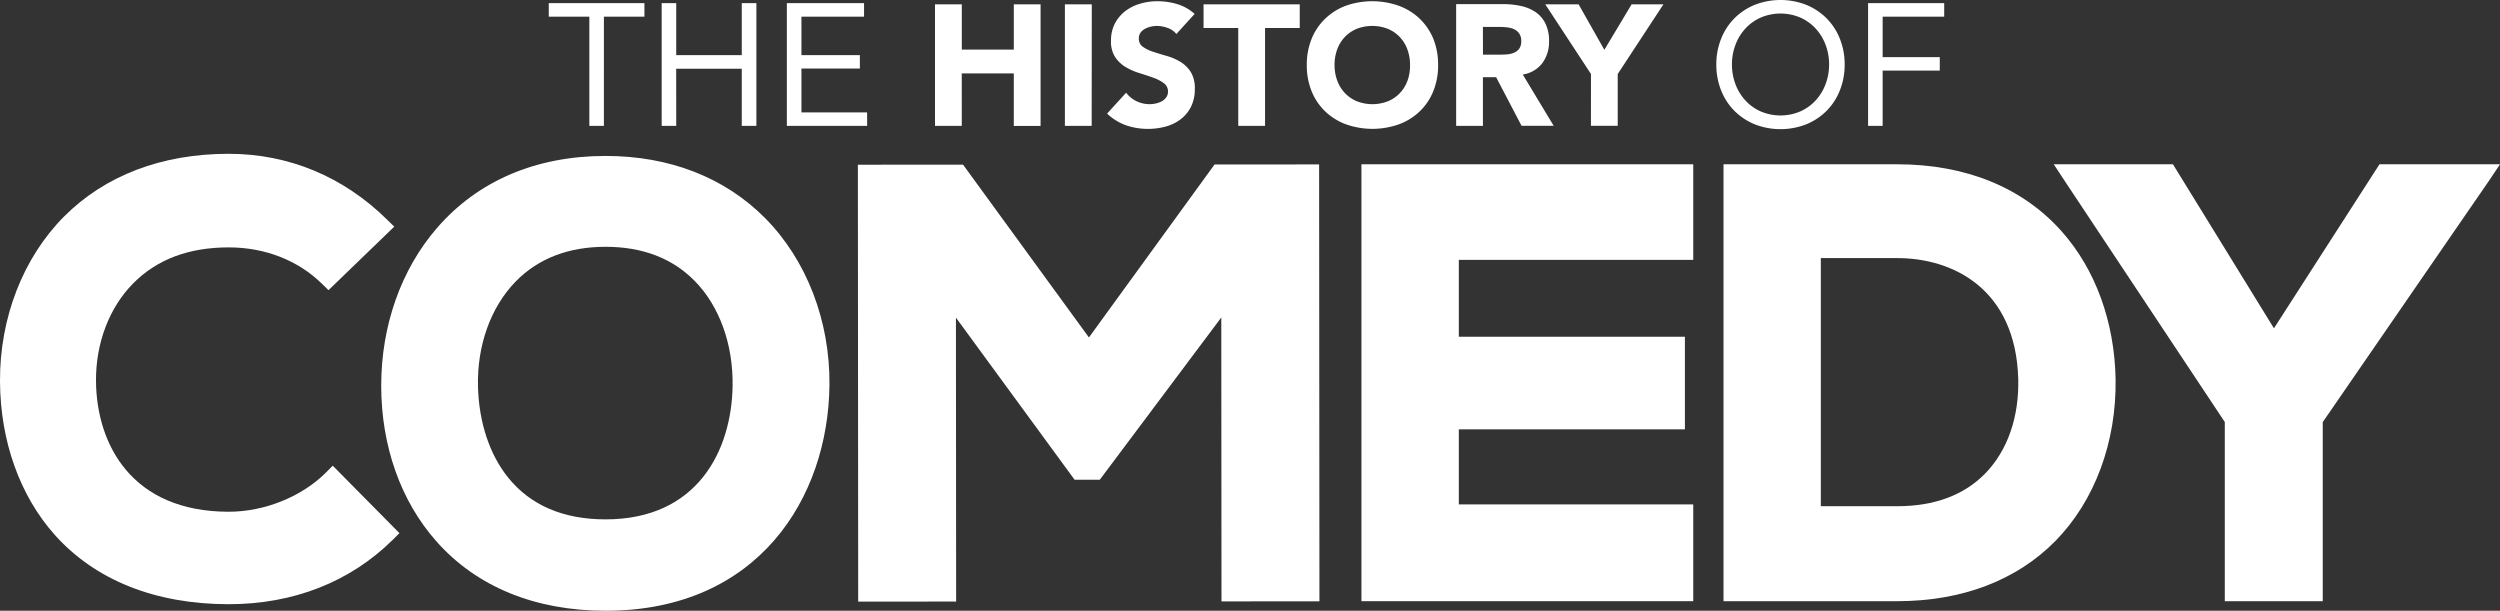
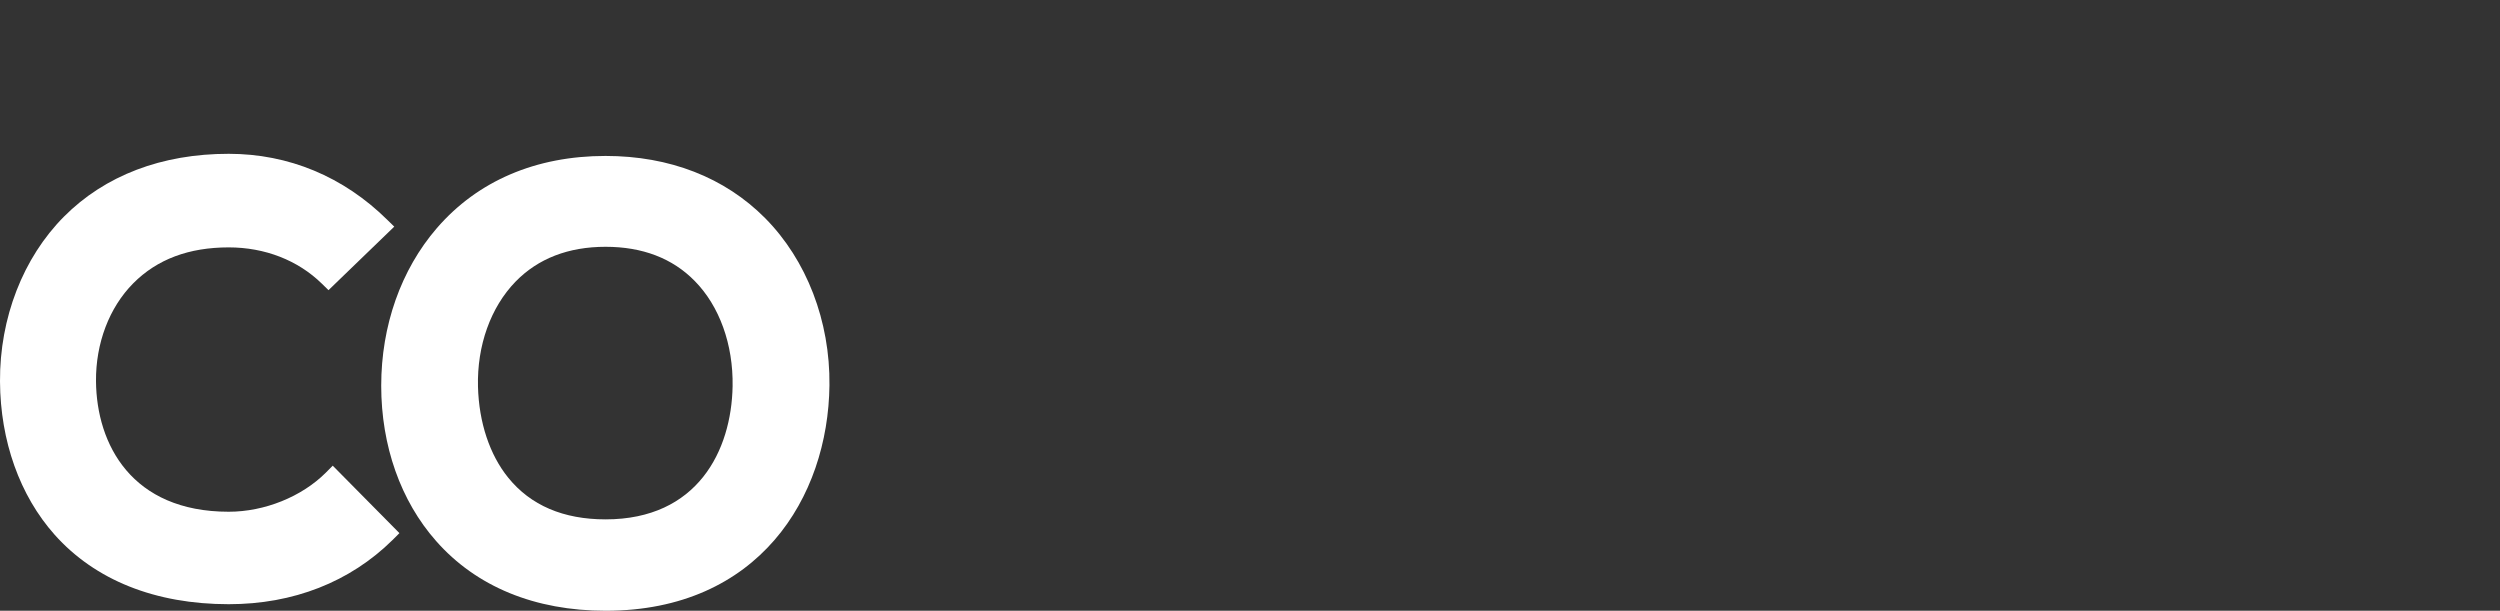
<svg xmlns="http://www.w3.org/2000/svg" viewBox="0 0 1094.01 267.26">
  <rect x="0" y="0" width="1094.01" height="267.26" fill="#333333" stroke="none" />
  <defs>
    <style>.cls-1{fill:#fff;}</style>
  </defs>
  <title>hoc2_white</title>
  <g id="Layer_2" data-name="Layer 2">
    <g id="Layer_1-2" data-name="Layer 1">
-       <path class="cls-1" d="M257.9,55.07h6.37V7.28H282V1.37H240.14V7.28H257.9Zm38-25H324.6v25H331V1.37H324.6V24.12H295.92V1.37h-6.37v53.7h6.37Zm83.55,19.11H350.71V30h25.57V24.12H350.71V7.28h27.4V1.37H344.33v53.7h35.14Zm41.42-17.07h22.77v23h11.72V1.89H443.65V21.72H420.89V1.89H409.16V55.07h11.72ZM477.77,1.89H466V55.07h11.72Zm30.77,42.36a9.43,9.43,0,0,1-2.63,1,12.84,12.84,0,0,1-2.89.34,13,13,0,0,1-5.67-1.31,12.16,12.16,0,0,1-4.55-3.72l-8.34,9.16a24.09,24.09,0,0,0,8.27,5.11,30,30,0,0,0,17.47.53,19,19,0,0,0,6.54-3.23,15.69,15.69,0,0,0,4.47-5.48,17.1,17.1,0,0,0,1.65-7.74,13.5,13.5,0,0,0-1.8-7.44,14,14,0,0,0-4.55-4.43,24.35,24.35,0,0,0-5.9-2.55q-3.16-.9-5.9-1.8a17,17,0,0,1-4.55-2.18,4.23,4.23,0,0,1-1.8-3.68,4.28,4.28,0,0,1,.75-2.55,5.57,5.57,0,0,1,2-1.69,10.13,10.13,0,0,1,2.55-.94,12.16,12.16,0,0,1,2.63-.3,13.9,13.9,0,0,1,4.62.86,8.36,8.36,0,0,1,3.87,2.67l8-8.79a20.13,20.13,0,0,0-7.59-4.28A29.87,29.87,0,0,0,506.47.54a26.63,26.63,0,0,0-7.59,1.09,19.61,19.61,0,0,0-6.5,3.27,16.31,16.31,0,0,0-4.51,5.41,16,16,0,0,0-1.69,7.51A12.45,12.45,0,0,0,488,25a14.47,14.47,0,0,0,4.62,4.36,26.92,26.92,0,0,0,6,2.63q3.23,1,6,2a17,17,0,0,1,4.62,2.37A4.5,4.5,0,0,1,511.13,40a4.31,4.31,0,0,1-.71,2.48A5.67,5.67,0,0,1,508.54,44.25Zm33.33,10.82h11.72V12.26h15.18V1.89H526.68V12.26h15.18Zm79.28-47A26.33,26.33,0,0,0,612,2.49a34.82,34.82,0,0,0-23,0A26.33,26.33,0,0,0,580,8.09a25.38,25.38,0,0,0-6,8.83,30,30,0,0,0-2.14,11.57A30,30,0,0,0,574,40a25.37,25.37,0,0,0,6,8.83,26.3,26.3,0,0,0,9.09,5.6,34.81,34.81,0,0,0,23,0,26.31,26.31,0,0,0,9.09-5.6,25.37,25.37,0,0,0,6-8.83,30,30,0,0,0,2.14-11.57,30,30,0,0,0-2.14-11.57A25.38,25.38,0,0,0,621.14,8.09Zm-5.22,27.26a15.75,15.75,0,0,1-3.34,5.41,15.26,15.26,0,0,1-5.22,3.57,18.75,18.75,0,0,1-13.6,0,15.24,15.24,0,0,1-5.22-3.57,15.71,15.71,0,0,1-3.34-5.41A19.48,19.48,0,0,1,584,28.48a19.58,19.58,0,0,1,1.16-6.84,15.66,15.66,0,0,1,3.34-5.45,15.27,15.27,0,0,1,5.22-3.57,18.75,18.75,0,0,1,13.6,0,15.29,15.29,0,0,1,5.22,3.57,15.69,15.69,0,0,1,3.34,5.45,19.58,19.58,0,0,1,1.16,6.84A19.48,19.48,0,0,1,615.92,35.35Zm33-1.54h5.79l11.12,21.26H679.9L666.37,32.61a13.19,13.19,0,0,0,8.57-5A15.6,15.6,0,0,0,677.87,18a16.79,16.79,0,0,0-1.62-7.77,13.13,13.13,0,0,0-4.36-5,18.28,18.28,0,0,0-6.39-2.63,36.32,36.32,0,0,0-7.7-.79H637.22V55.07h11.72Zm0-22h7.66a23.85,23.85,0,0,1,3.23.23,9.35,9.35,0,0,1,2.93.86,5.52,5.52,0,0,1,2.1,1.84A5.61,5.61,0,0,1,665.7,18a5.37,5.37,0,0,1-.94,3.38,5.53,5.53,0,0,1-2.37,1.76,10.49,10.49,0,0,1-3.19.68q-1.77.11-3.34.11h-6.91Zm47.27,43.26h11.72V32.39l20-30.49H714L702.07,21.8,690.8,1.89H676.22l20,30.49ZM799.3,8a27.09,27.09,0,0,0-8.88-5.88,31,31,0,0,0-22.54,0A27.09,27.09,0,0,0,759,8a26.41,26.41,0,0,0-5.84,9,29.94,29.94,0,0,0-2.09,11.26,29.92,29.92,0,0,0,2.09,11.26,26.39,26.39,0,0,0,5.84,9,27.06,27.06,0,0,0,8.88,5.88,31,31,0,0,0,22.54,0,27.06,27.06,0,0,0,8.88-5.88,26.42,26.42,0,0,0,5.84-9,30,30,0,0,0,2.09-11.26A30,30,0,0,0,805.15,17,26.44,26.44,0,0,0,799.3,8Zm-.45,28.9A21.82,21.82,0,0,1,794.48,44a20.33,20.33,0,0,1-6.72,4.78,22.14,22.14,0,0,1-17.23,0A20.3,20.3,0,0,1,763.83,44a21.78,21.78,0,0,1-4.36-7.09,24,24,0,0,1-1.56-8.69,24,24,0,0,1,1.56-8.68,21.8,21.8,0,0,1,4.36-7.09,20.34,20.34,0,0,1,6.72-4.78,22.13,22.13,0,0,1,17.23,0,20.37,20.37,0,0,1,6.72,4.78,21.84,21.84,0,0,1,4.36,7.09,24.09,24.09,0,0,1,1.56,8.68A24.08,24.08,0,0,1,798.85,36.9Zm25-6h25V25h-25V7.28h26.94V1.37H817.48v53.7h6.37Z" />
-       <polygon class="cls-1" points="595.77 263.08 740.97 263.08 740.97 220.73 638.38 220.73 638.38 187.88 737.32 187.88 737.32 147.36 638.38 147.36 638.38 113.72 740.97 113.72 740.97 71.89 595.77 71.89 595.77 263.08" />
-       <path class="cls-1" d="M902.22,101.28c-17.06-19.22-42-29.39-72-29.39h-76V263.08h76c28.35,0,52.3-9.12,69.25-26.37,17.19-17.49,26.78-43.32,26.32-70.87C925.32,140.83,917,117.9,902.22,101.28ZM796.8,112.94h33.39c24.9,0,51.9,13.88,53,52.83.44,16.69-4.68,31.38-14.4,41.37-9.29,9.54-22.27,14.38-38.56,14.38H796.8Z" />
-       <polygon class="cls-1" points="1041.27 71.89 995.09 143.67 950.89 71.89 898.73 71.89 903.36 78.93 973.58 184.69 973.58 263.08 1016.44 263.08 1016.44 184.72 1089.28 78.97 1094.01 71.89 1041.27 71.89" />
      <path class="cls-1" d="M142.6,206.82c-10.56,10.56-26.85,17.12-42.51,17.12-42.46,0-57.84-29.5-58.08-57.1-.14-16.65,5.79-32.26,16.28-42.84s24.42-15.74,41.8-15.74c15.82,0,30.28,5.63,40.74,15.86l2.92,2.86,28.78-27.8-3.07-3c-19.15-18.89-43.14-28.87-69.37-28.87C70.83,67.28,45.9,76.8,28,94.79S-.15,139.12,0,166.9C.15,193,8.63,216.83,23.91,234,41.63,253.88,68,264.4,100.09,264.4c28.27,0,53.06-9.72,71.7-28.1l3-3-29.19-29.52Z" />
      <path class="cls-1" d="M265,68.24c-30.48,0-56,10.93-73.86,31.62-15.68,18.18-24.32,42.66-24.32,68.94s8.51,50.39,24,67.93c17.6,20,43.26,30.54,74.23,30.54,66.89,0,97.38-49.56,97.92-98.68.31-28.09-9.95-54.74-28.14-73.13C317.16,77.65,293,68.24,265,68.24ZM265,108c16.12,0,29.24,5,39,14.94,10.85,11,16.9,27.83,16.59,46.06-.49,28.17-15.35,58.28-55.58,58.28-18.48,0-32.82-6.14-42.61-18.25-8.12-10-12.82-24.18-13.23-39.8-.46-18,5.54-34.77,16.45-46C235.48,113.12,248.73,108,265,108Z" />
-       <polygon class="cls-1" points="476.52 147.67 421.43 72.05 375.41 72.08 375.55 263.27 418.41 263.24 418.32 139 470.25 209.94 481.27 209.93 534.44 138.93 534.53 263.17 577.39 263.14 577.25 71.95 531.49 71.98 476.52 147.67" />
    </g>
  </g>
</svg>